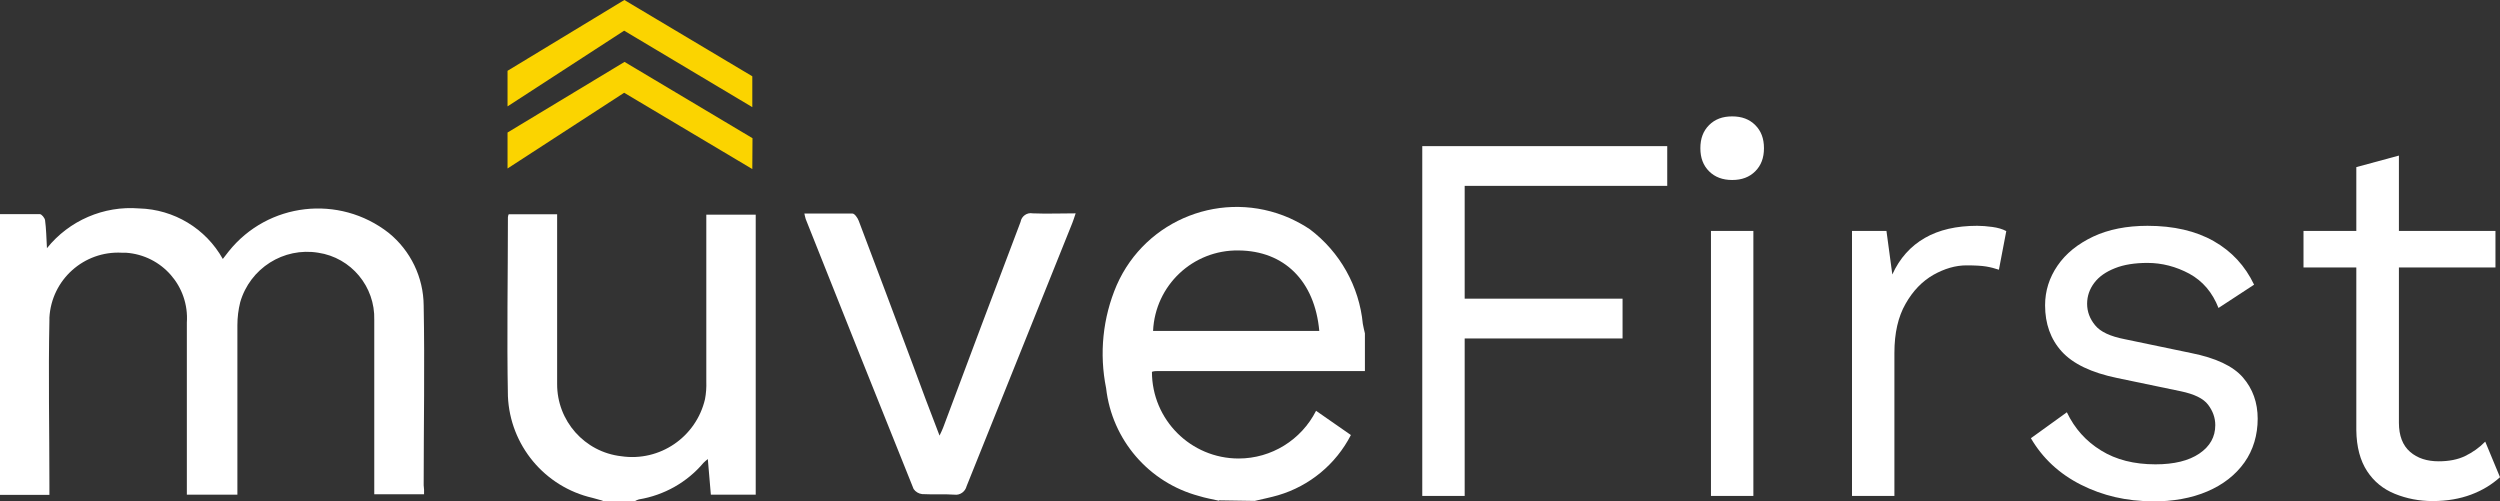
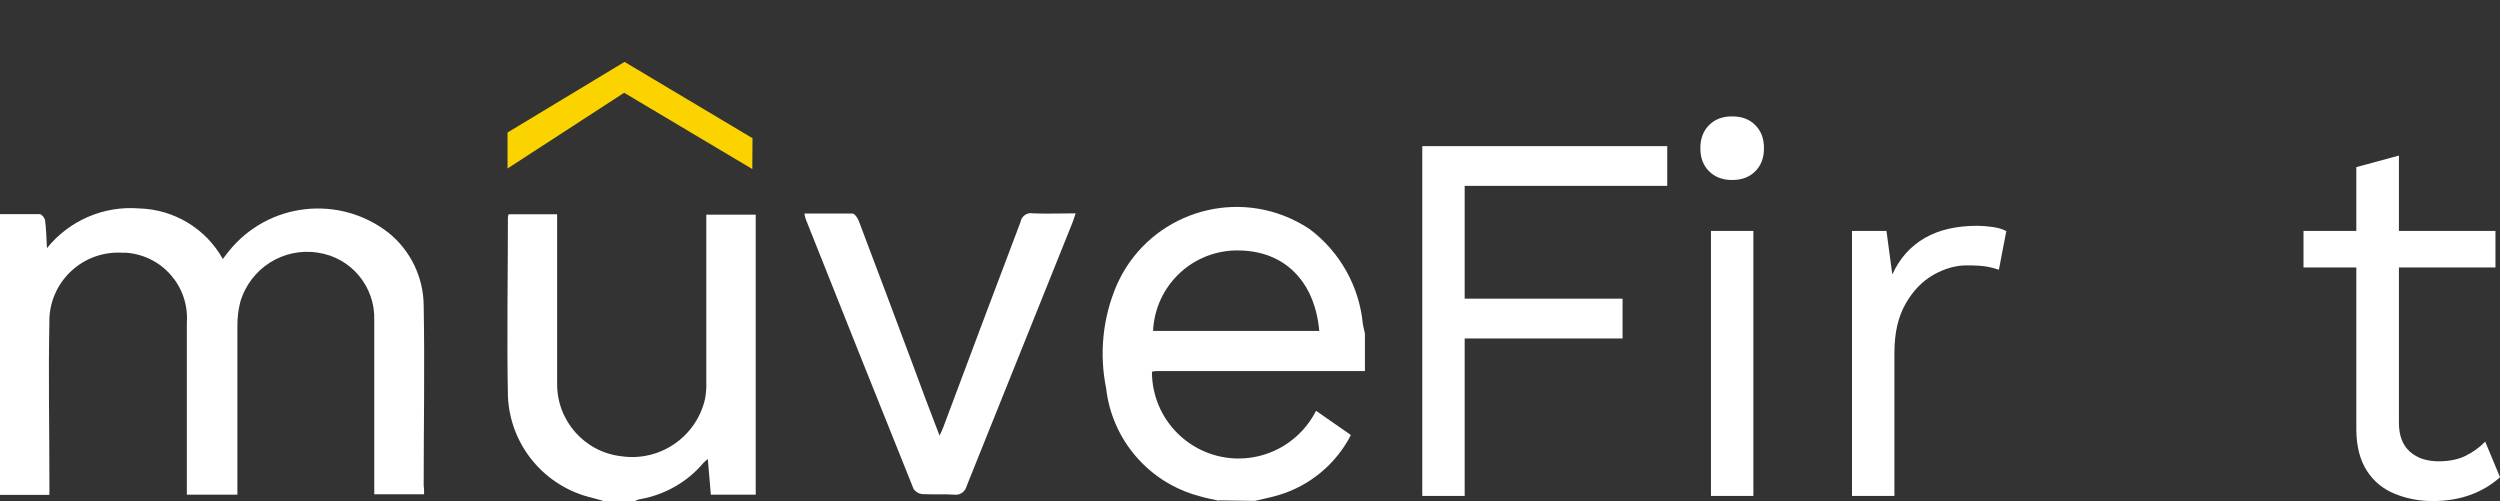
<svg xmlns="http://www.w3.org/2000/svg" id="Layer_2_00000129175124682188399550000002706520687235477138_" x="0px" y="0px" viewBox="0 0 132.06 26.48" style="enable-background:new 0 0 132.06 26.48;" xml:space="preserve">
  <rect x="0" y="0" width="132.06" height="26.48" fill="#333333" stroke="none" />
  <style type="text/css">	.st0{fill:#FFFFFF;}	.st1{fill:#FBD400;}</style>
  <g id="Layer_1-2">
    <g id="Layer_1-3" transform="translate(0)">
      <g id="Path_50">
        <path class="st0" d="M64.39,26.45c-0.35-0.08-0.71-0.14-1.06-0.25c-2.65-0.71-4.59-2.97-4.9-5.69c-0.37-1.83-0.18-3.73,0.56-5.45    c1.54-3.5,5.63-5.08,9.13-3.54c0.37,0.17,0.73,0.36,1.07,0.59c1.59,1.2,2.61,3.01,2.8,5c0.03,0.17,0.07,0.33,0.11,0.5v1.99H61.2    c-0.12,0-0.24,0-0.35,0.04c0,2.53,2.05,4.58,4.58,4.58c1.73,0,3.31-0.98,4.09-2.52l1.84,1.28c-0.79,1.54-2.18,2.69-3.84,3.18    c-0.41,0.12-0.83,0.2-1.24,0.3l-1.88-0.03L64.39,26.45z M60.91,17.48h8.78c-0.24-2.64-1.85-4.23-4.26-4.25    C63.02,13.19,61.02,15.07,60.91,17.48L60.91,17.48L60.91,17.48z" />
      </g>
      <g id="Path_51">
        <path class="st0" d="M31.84,26.45c-0.18-0.05-0.36-0.1-0.54-0.15c-2.53-0.58-4.36-2.78-4.47-5.37c-0.06-3.15,0-6.3,0-9.45    c0-0.06,0.02-0.11,0.04-0.16h2.56v8.96c-0.01,1.95,1.45,3.6,3.39,3.82c2.03,0.3,3.95-1.01,4.42-3.01    c0.06-0.31,0.08-0.62,0.07-0.94v-8.81h2.61v14.79h-2.37l-0.16-1.88c-0.08,0.06-0.16,0.13-0.23,0.2    c-0.87,1.03-2.08,1.71-3.41,1.93c-0.07,0.02-0.14,0.05-0.21,0.09h-1.71L31.84,26.45z" />
      </g>
      <g id="Path_52">
        <path class="st0" d="M22.4,26.11h-2.63V16.9c0.05-1.76-1.22-3.29-2.96-3.55c-1.83-0.3-3.6,0.82-4.12,2.61    c-0.1,0.4-0.15,0.81-0.15,1.22v8.95H9.87v-9.09c0.13-1.91-1.31-3.56-3.22-3.69c-0.07,0-0.14,0-0.21,0    c-2-0.11-3.72,1.42-3.83,3.43v0.14c-0.06,2.89,0,5.79,0,8.68v0.54H0V11.31h2.1c0.1,0,0.26,0.2,0.28,0.32    c0.06,0.45,0.07,0.91,0.1,1.48c1.17-1.46,3-2.25,4.87-2.1c1.84,0.05,3.52,1.06,4.42,2.67l0.31-0.4c2.07-2.59,5.84-3.02,8.45-0.98    c1.16,0.94,1.84,2.35,1.85,3.84c0.06,3.18,0,6.33,0,9.49c0.02,0.16,0.03,0.33,0.02,0.5V26.11z" />
      </g>
      <g id="Path_53">
        <path class="st0" d="M42.49,11.28h2.54c0.11,0,0.27,0.22,0.33,0.38c0.96,2.52,1.9,5.05,2.85,7.58c0.45,1.23,0.91,2.45,1.42,3.77    c0.09-0.2,0.15-0.3,0.19-0.42c1.36-3.63,2.72-7.27,4.09-10.87c0.05-0.3,0.34-0.51,0.64-0.45c0.74,0.03,1.49,0,2.27,0    c-0.07,0.21-0.12,0.37-0.18,0.52c-1.86,4.63-3.72,9.26-5.58,13.89c-0.07,0.29-0.35,0.49-0.64,0.45c-0.57-0.04-1.14,0-1.71-0.03    c-0.18-0.02-0.35-0.12-0.45-0.27c-1.91-4.75-3.81-9.5-5.7-14.26C42.53,11.47,42.51,11.37,42.49,11.28L42.49,11.28L42.49,11.28z" />
      </g>
      <g id="First" transform="translate(72.1 53.128)">
        <g>
          <path class="st0" d="M15.97-43.31H5.27v5.96h8.34v2.1H5.27v8.32H3.03v-18.48h12.94C15.97-45.41,15.97-43.31,15.97-43.31z" />
        </g>
        <g>
          <path class="st0" d="M19.4-43.62c-0.5,0-0.91-0.15-1.22-0.46s-0.46-0.71-0.46-1.22s0.15-0.91,0.46-1.22s0.71-0.46,1.22-0.46     s0.91,0.15,1.22,0.46c0.31,0.31,0.46,0.71,0.46,1.22s-0.15,0.91-0.46,1.22S19.91-43.62,19.4-43.62z M20.52-40.93v14h-2.24v-14     H20.52z" />
          <path class="st0" d="M25.73-26.93v-14h1.82l0.31,2.3c0.39-0.86,0.97-1.5,1.72-1.93s1.67-0.64,2.76-0.64     c0.24,0,0.51,0.02,0.8,0.06s0.54,0.11,0.74,0.22l-0.39,2.04c-0.21-0.07-0.43-0.13-0.67-0.17c-0.24-0.04-0.59-0.06-1.04-0.06     c-0.58,0-1.16,0.17-1.75,0.5c-0.59,0.34-1.08,0.84-1.47,1.53c-0.39,0.68-0.59,1.54-0.59,2.59v7.56     C27.97-26.93,25.73-26.93,25.73-26.93z" />
-           <path class="st0" d="M41.6-26.65c-1.36,0-2.62-0.29-3.77-0.87s-2.03-1.4-2.65-2.46l1.9-1.37c0.41,0.86,1.01,1.53,1.81,2.02     c0.79,0.49,1.75,0.73,2.87,0.73c0.99,0,1.76-0.19,2.32-0.57s0.84-0.88,0.84-1.5c0-0.39-0.13-0.75-0.38-1.08     c-0.25-0.33-0.73-0.56-1.44-0.71l-3.36-0.7c-1.36-0.28-2.34-0.75-2.93-1.4s-0.88-1.47-0.88-2.44c0-0.76,0.22-1.46,0.66-2.1     s1.06-1.14,1.88-1.53c0.81-0.38,1.77-0.57,2.87-0.57c1.38,0,2.55,0.27,3.5,0.81s1.66,1.31,2.13,2.3l-1.88,1.23     c-0.32-0.82-0.83-1.42-1.54-1.81c-0.71-0.38-1.45-0.57-2.21-0.57c-0.67,0-1.25,0.09-1.72,0.28c-0.48,0.19-0.84,0.44-1.09,0.77     s-0.38,0.7-0.38,1.11s0.14,0.79,0.42,1.13c0.28,0.35,0.8,0.59,1.57,0.74l3.5,0.73c1.31,0.26,2.22,0.69,2.74,1.29     c0.52,0.6,0.78,1.33,0.78,2.18s-0.23,1.65-0.7,2.31s-1.12,1.17-1.96,1.53s-1.81,0.53-2.91,0.53L41.6-26.65z" />
          <path class="st0" d="M59.72-40.93V-39H49.58v-1.93H59.72z M54.62-44.91v14.11c0,0.69,0.2,1.2,0.59,1.54s0.9,0.5,1.51,0.5     c0.54,0,1.01-0.09,1.4-0.28s0.75-0.44,1.06-0.76l0.78,1.88c-0.43,0.39-0.94,0.7-1.53,0.92s-1.26,0.34-2.03,0.34     c-0.71,0-1.37-0.13-1.99-0.38s-1.11-0.65-1.47-1.2s-0.56-1.27-0.57-2.17V-44.3L54.62-44.91L54.62-44.91z" />
        </g>
      </g>
      <g id="Path_55">
        <path class="st1" d="M39.74,8.93L32.97,4.9l-6.16,4V7l6.18-3.73l6.76,4.03L39.74,8.93L39.74,8.93z" />
      </g>
      <g id="Path_56">
-         <path class="st1" d="M39.74,5.66l-6.77-4.04l-6.16,4V3.74L32.98,0l6.76,4.03C39.74,4.03,39.74,5.66,39.74,5.66z" />
-       </g>
+         </g>
    </g>
  </g>
</svg>